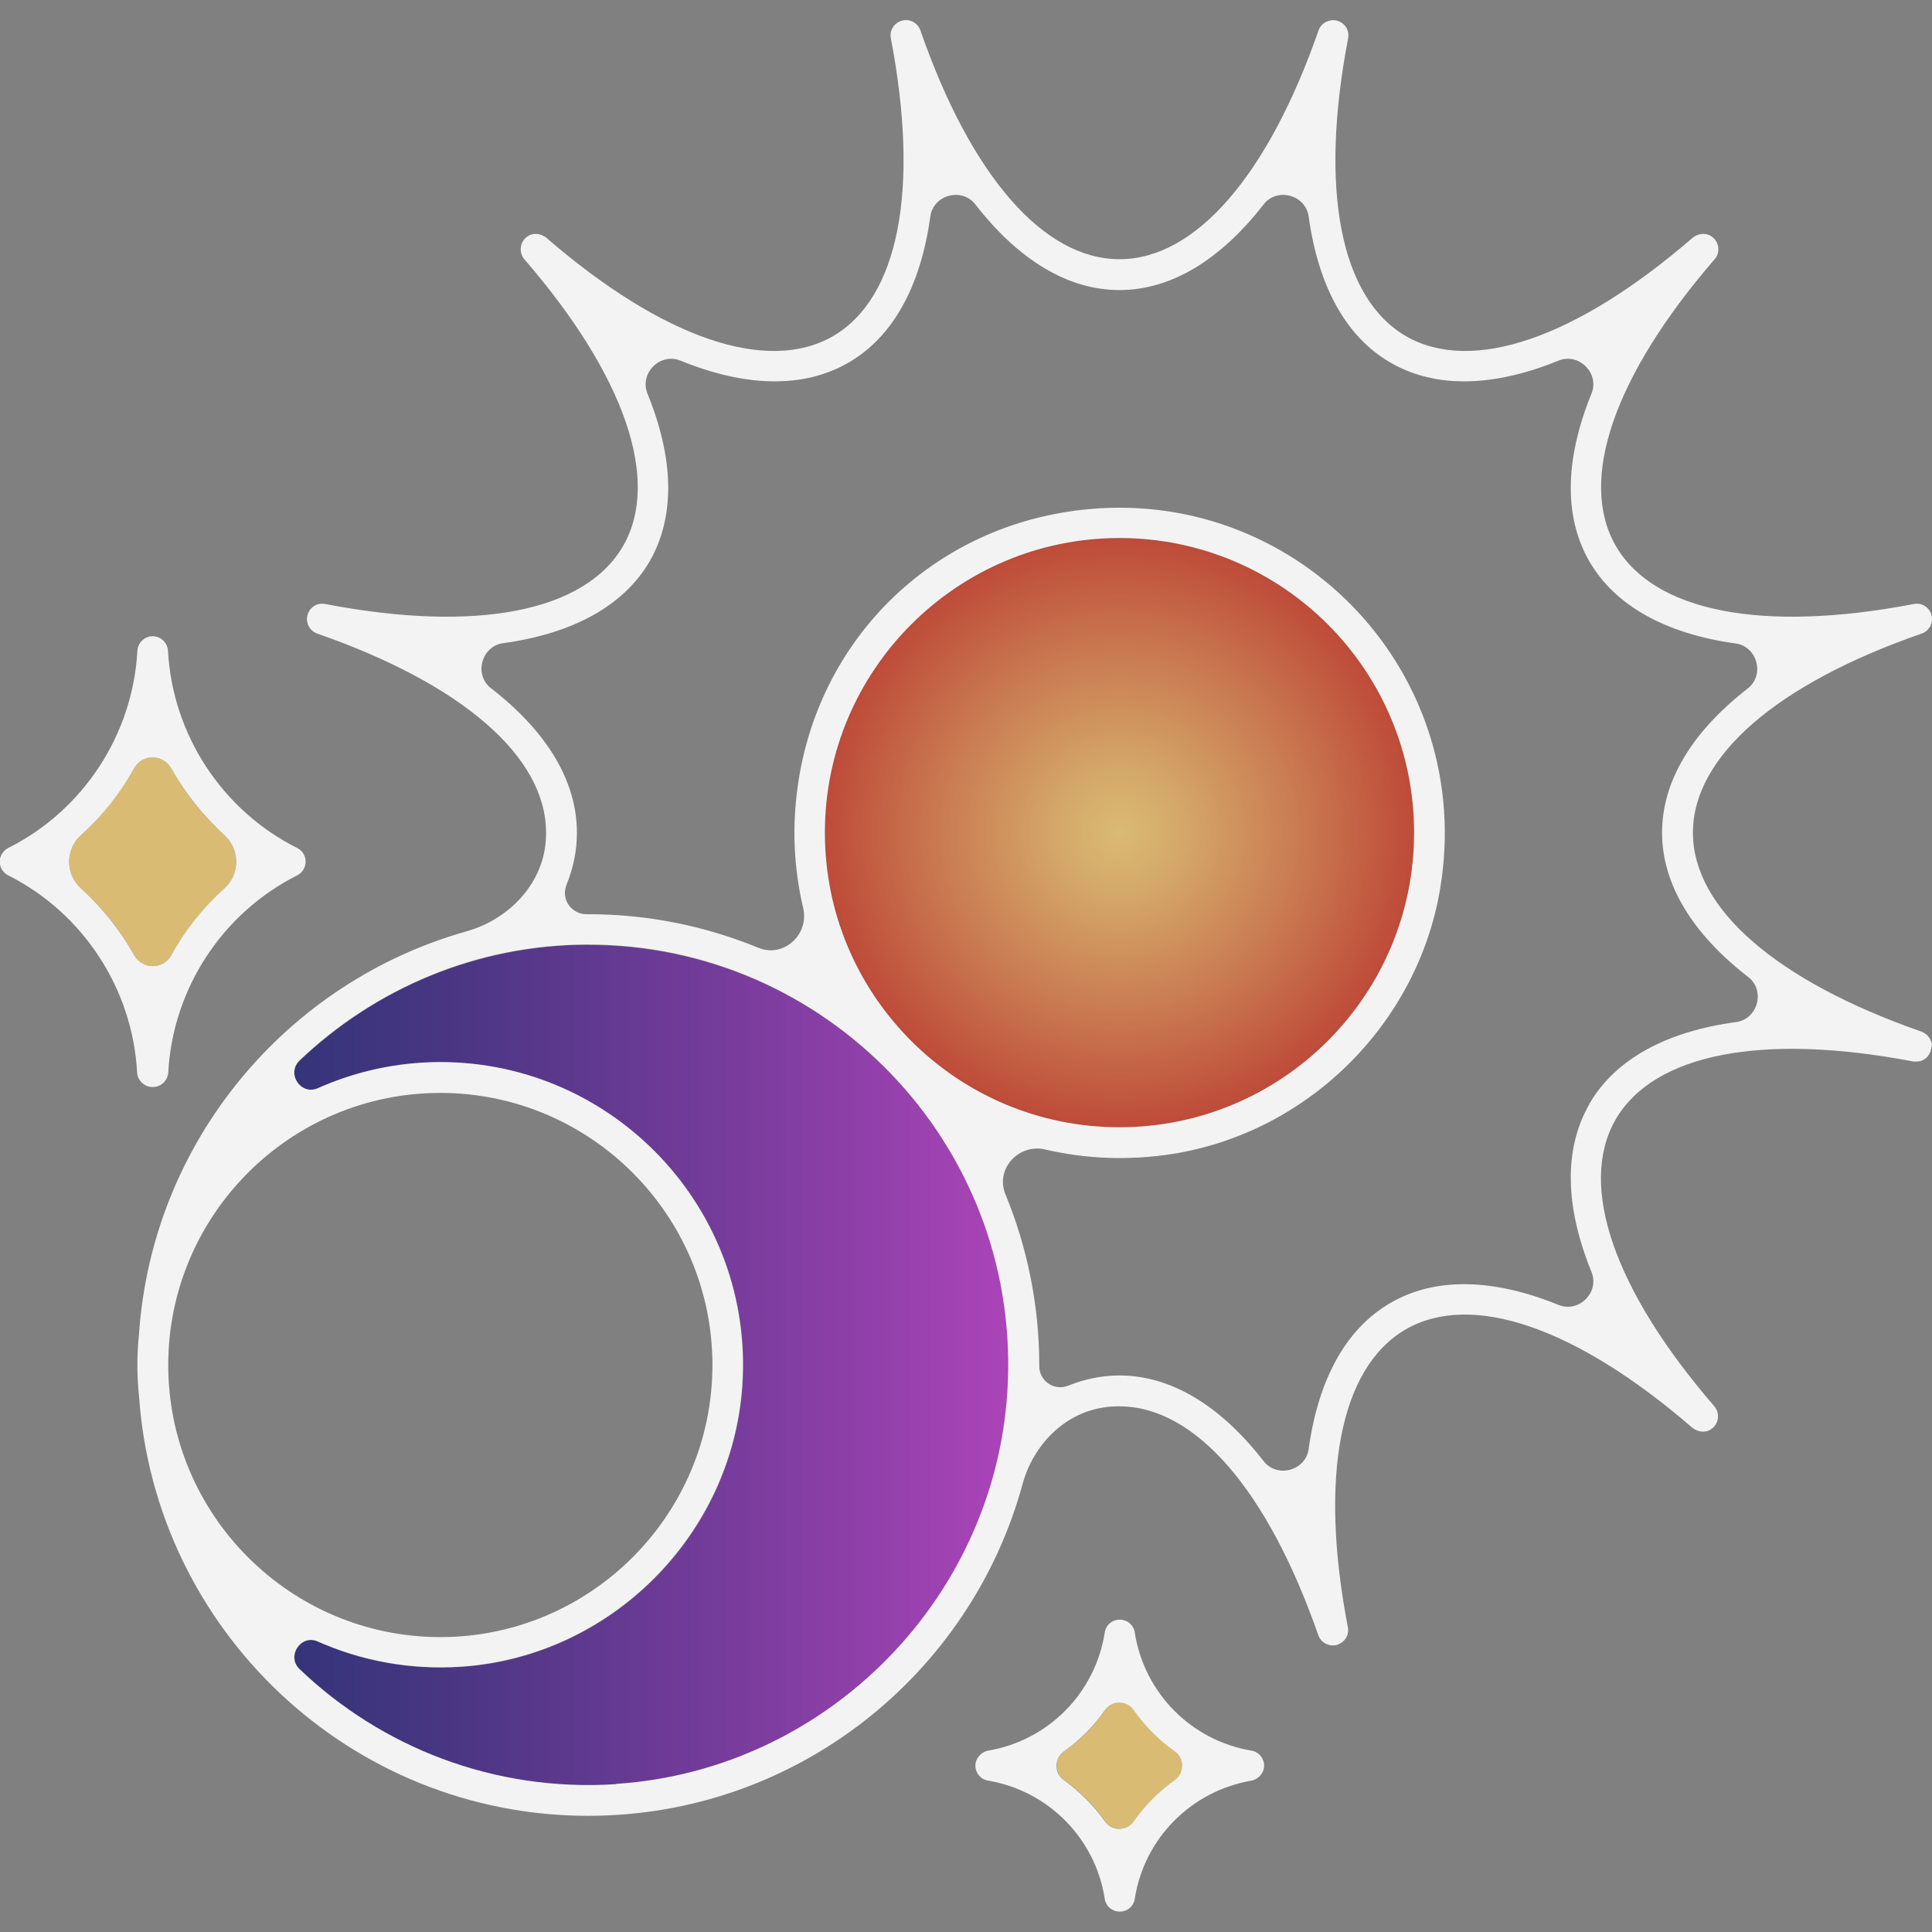
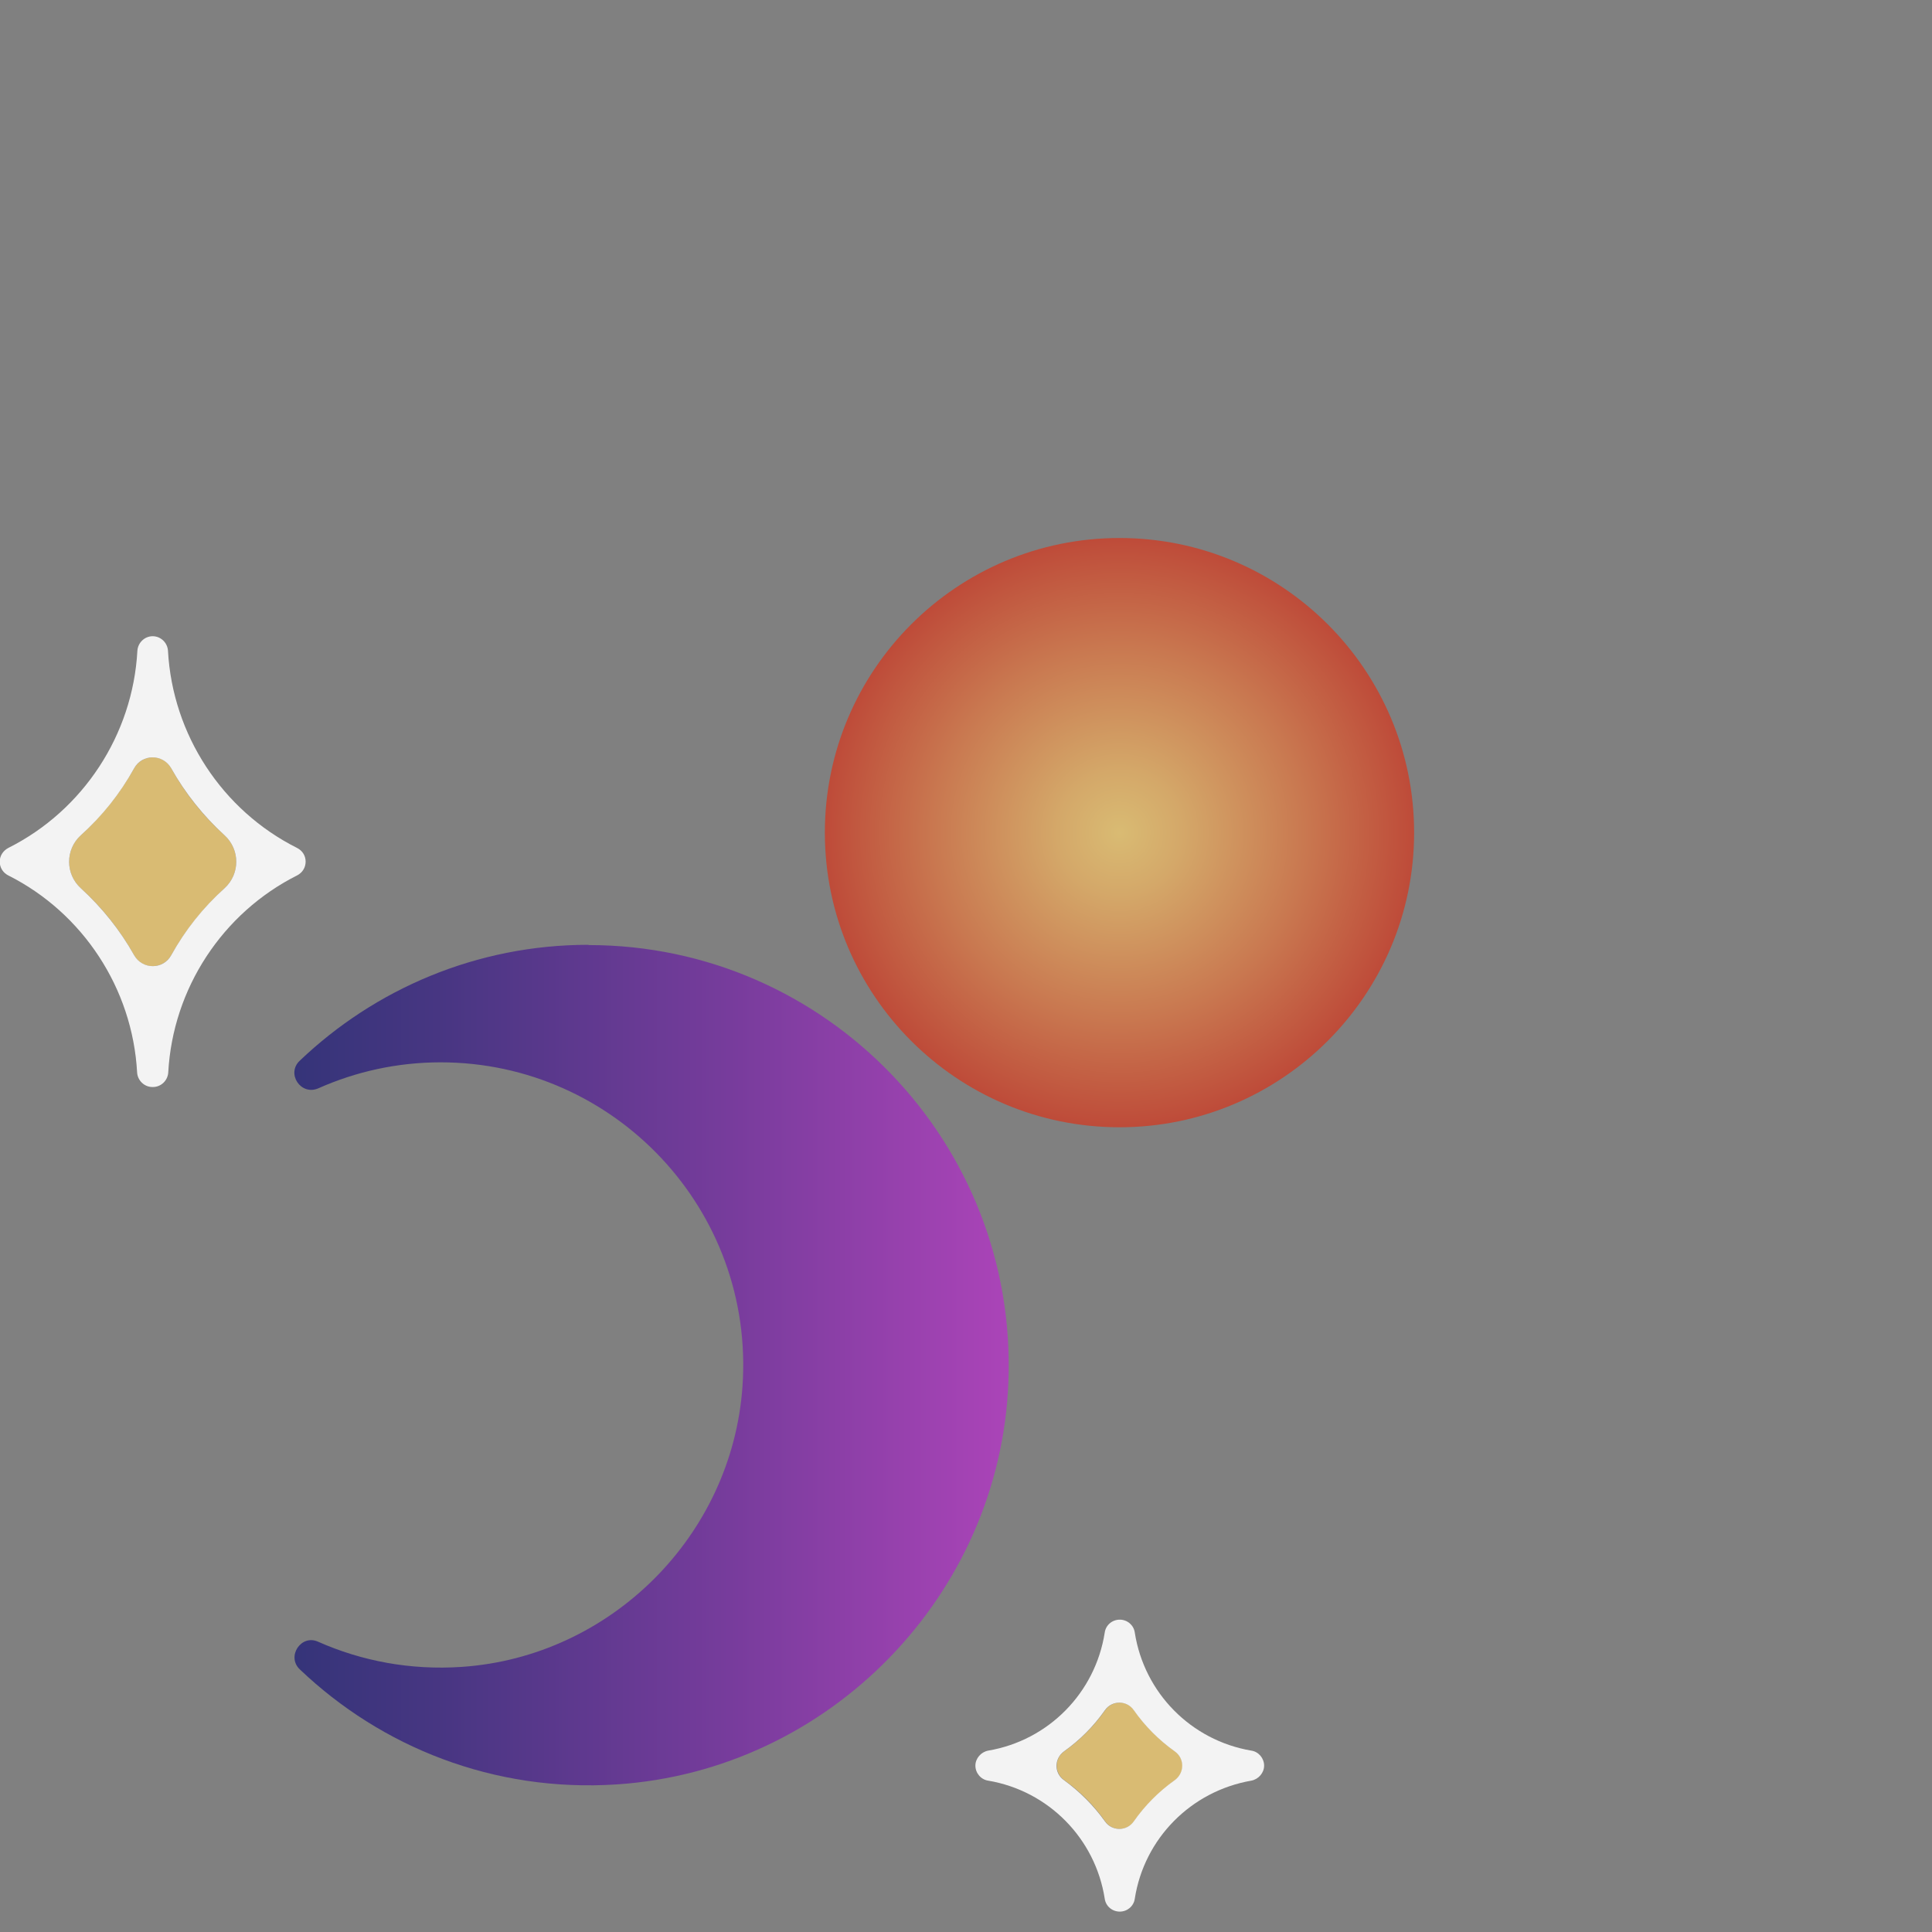
<svg xmlns="http://www.w3.org/2000/svg" width="72" height="72" viewBox="0 0 72 72" fill="none">
  <rect x="0" y="0" width="72" height="72" fill="#808080" stroke="none" />
  <g clip-path="url(#clip0_36_108)">
    <path d="M21.93 35.21C17.76 35.21 13.97 36.86 11.17 39.53C10.66 40.01 11.21 40.84 11.86 40.56C13.25 39.94 14.8 39.59 16.42 39.59C22.9 39.59 28.13 45.09 27.67 51.67C27.28 57.23 22.77 61.74 17.21 62.12C15.29 62.25 13.47 61.9 11.85 61.18C11.22 60.9 10.67 61.73 11.17 62.21C14.21 65.11 18.4 66.8 22.98 66.5C30.91 65.98 37.27 59.45 37.58 51.51C37.93 42.59 30.78 35.22 21.94 35.22L21.93 35.21Z" fill="url(#paint0_linear_36_108)" />
    <path d="M6.38 35.6C6.9 34.67 7.58 33.82 8.37 33.1C8.95 32.57 8.95 31.66 8.37 31.13C7.57 30.41 6.9 29.57 6.38 28.63C6.08 28.09 5.31 28.09 5 28.63C4.48 29.56 3.8 30.41 3.01 31.13C2.43 31.66 2.43 32.57 3.01 33.1C3.81 33.82 4.48 34.67 5 35.6C5.3 36.14 6.07 36.14 6.38 35.6Z" fill="#D9BB73" />
    <path d="M42.26 63.73C42 63.36 41.45 63.36 41.19 63.73C40.77 64.33 40.25 64.85 39.66 65.27C39.29 65.53 39.29 66.07 39.66 66.34C40.25 66.76 40.77 67.28 41.19 67.88C41.45 68.25 42 68.25 42.26 67.88C42.68 67.29 43.2 66.77 43.79 66.34C44.16 66.08 44.16 65.54 43.79 65.27C43.2 64.85 42.68 64.33 42.26 63.73Z" fill="#D9BB73" />
    <path d="M41.72 42.01C47.77 42.01 52.7 37.09 52.7 31.03C52.7 24.97 47.78 20.05 41.72 20.05C35.66 20.05 30.74 24.97 30.74 31.03C30.74 37.09 35.66 42.01 41.72 42.01Z" fill="url(#paint1_radial_36_108)" />
-     <path d="M71.99 39.03C71.99 39.03 71.99 38.95 71.99 38.9C71.99 38.87 71.98 38.85 71.97 38.83C71.96 38.78 71.94 38.74 71.91 38.69C71.91 38.68 71.89 38.66 71.88 38.65C71.84 38.6 71.81 38.56 71.76 38.53C71.76 38.53 71.74 38.52 71.73 38.51C71.69 38.49 71.66 38.46 71.62 38.45C66.2 36.56 63.09 33.86 63.09 31.03C63.09 28.2 66.2 25.49 71.62 23.61C71.9 23.51 72.06 23.21 71.98 22.92C71.9 22.63 71.62 22.45 71.32 22.51C65.68 23.59 61.64 22.8 60.22 20.35C58.8 17.9 60.15 14 63.9 9.66C64.13 9.4 64.07 8.98 63.75 8.79C63.54 8.66 63.26 8.71 63.07 8.87C58.74 12.61 54.85 13.94 52.4 12.53C49.95 11.11 49.16 7.07 50.24 1.43C50.3 1.14 50.12 0.85 49.83 0.77C49.54 0.7 49.24 0.85 49.14 1.13C47.25 6.55 44.55 9.66 41.72 9.66C38.89 9.66 36.18 6.55 34.3 1.13C34.2 0.85 33.9 0.69 33.61 0.77C33.32 0.85 33.14 1.14 33.2 1.43C34.28 7.07 33.49 11.11 31.04 12.53C28.59 13.94 24.7 12.61 20.37 8.87C20.18 8.71 19.9 8.66 19.69 8.79C19.37 8.98 19.32 9.4 19.54 9.66C23.29 14 24.63 17.9 23.22 20.35C21.8 22.8 17.76 23.59 12.12 22.51C11.82 22.45 11.54 22.63 11.46 22.92C11.38 23.21 11.54 23.51 11.82 23.61C17.24 25.5 20.35 28.2 20.35 31.03C20.35 31.22 20.34 31.41 20.31 31.6C20.08 33.11 18.85 34.3 17.38 34.71C10.68 36.6 5.67 42.54 5.18 49.72C5.14 50.1 5.12 50.48 5.12 50.87C5.12 51.26 5.14 51.64 5.18 52.02C5.78 60.75 13.05 67.67 21.92 67.67C29.65 67.67 36.17 62.42 38.11 55.3C38.5 53.88 39.62 52.7 41.08 52.46C41.29 52.42 41.5 52.41 41.71 52.41C44.54 52.41 47.24 55.52 49.13 60.94C49.21 61.17 49.43 61.32 49.67 61.32C49.72 61.32 49.77 61.32 49.82 61.3C50.11 61.22 50.29 60.93 50.23 60.64C49.15 55 49.94 50.96 52.39 49.54C54.84 48.13 58.73 49.46 63.06 53.2C63.25 53.36 63.53 53.41 63.74 53.28C64.06 53.09 64.11 52.67 63.89 52.41C60.14 48.07 58.8 44.17 60.21 41.72C61.63 39.27 65.67 38.48 71.31 39.56C71.34 39.56 71.37 39.56 71.39 39.56H71.41C71.41 39.56 71.42 39.56 71.43 39.56C71.54 39.56 71.65 39.53 71.74 39.46C71.83 39.4 71.89 39.31 71.93 39.21C71.93 39.2 71.95 39.19 71.95 39.18C71.95 39.17 71.95 39.16 71.95 39.14C71.95 39.13 71.96 39.12 71.97 39.1C71.97 39.08 71.97 39.05 71.97 39.03H71.99ZM22.97 66.49C18.39 66.79 14.19 65.1 11.16 62.2C10.66 61.72 11.21 60.89 11.84 61.17C13.46 61.89 15.28 62.24 17.2 62.11C22.76 61.73 27.27 57.22 27.66 51.66C28.12 45.08 22.89 39.58 16.41 39.58C14.79 39.58 13.25 39.93 11.85 40.55C11.21 40.84 10.66 40.01 11.16 39.52C13.97 36.85 17.75 35.2 21.92 35.2C30.76 35.2 37.92 42.57 37.56 51.49C37.25 59.43 30.89 65.96 22.96 66.48L22.97 66.49ZM6.27 50.87C6.27 45.28 10.82 40.73 16.41 40.73C22 40.73 26.55 45.28 26.55 50.87C26.55 56.46 22 61.01 16.41 61.01C10.82 61.01 6.27 56.46 6.27 50.87ZM30.74 31.03C30.74 24.98 35.66 20.05 41.72 20.05C47.78 20.05 52.7 24.97 52.7 31.03C52.7 37.09 47.78 42.01 41.72 42.01C35.66 42.01 30.74 37.09 30.74 31.03ZM59.23 41.15C58.27 42.82 58.32 44.97 59.31 47.4C59.62 48.16 58.84 48.94 58.08 48.63C55.65 47.64 53.49 47.59 51.83 48.55C50.16 49.51 49.13 51.4 48.77 54C48.66 54.81 47.59 55.1 47.09 54.45C45.48 52.38 43.64 51.26 41.72 51.26C41.07 51.26 40.43 51.39 39.81 51.64C39.28 51.85 38.72 51.46 38.73 50.89C38.73 50.89 38.73 50.89 38.73 50.88C38.73 48.63 38.28 46.48 37.47 44.51C37.08 43.56 37.97 42.6 38.96 42.84C40.46 43.19 42.07 43.26 43.72 43C48.76 42.19 52.83 38.15 53.67 33.12C55 25.15 48.49 18.27 40.62 18.97C34.72 19.49 30.2 24 29.66 29.9C29.53 31.26 29.64 32.59 29.93 33.83C30.17 34.83 29.2 35.71 28.26 35.32C26.31 34.52 24.17 34.07 21.93 34.07C21.91 34.07 21.88 34.07 21.86 34.07C21.29 34.07 20.9 33.51 21.11 32.98C21.37 32.34 21.5 31.69 21.5 31.03C21.5 29.11 20.38 27.26 18.3 25.65C17.65 25.15 17.94 24.08 18.75 23.97C21.35 23.61 23.24 22.58 24.21 20.92C25.17 19.25 25.12 17.1 24.13 14.67C23.82 13.91 24.6 13.13 25.36 13.44C27.79 14.43 29.94 14.48 31.61 13.52C33.28 12.56 34.31 10.67 34.67 8.07C34.78 7.26 35.85 6.97 36.35 7.62C37.96 9.69 39.8 10.81 41.72 10.81C43.64 10.81 45.48 9.69 47.09 7.62C47.59 6.97 48.66 7.26 48.77 8.07C49.13 10.67 50.16 12.56 51.83 13.52C53.5 14.48 55.65 14.43 58.08 13.44C58.84 13.13 59.62 13.91 59.31 14.67C58.32 17.1 58.27 19.25 59.23 20.92C60.19 22.58 62.09 23.62 64.68 23.98C65.49 24.09 65.78 25.16 65.13 25.66C63.06 27.27 61.94 29.11 61.94 31.03C61.94 32.95 63.07 34.8 65.15 36.41C65.8 36.91 65.51 37.98 64.7 38.09C62.09 38.44 60.19 39.48 59.23 41.14V41.15Z" fill="#F3F3F3" />
    <path d="M46.63 65.24C44.39 64.86 42.64 63.09 42.29 60.84C42.25 60.56 42.01 60.36 41.73 60.36C41.45 60.36 41.21 60.56 41.17 60.84C40.82 63.09 39.07 64.86 36.83 65.24C36.56 65.29 36.35 65.53 36.35 65.8C36.35 66.07 36.55 66.32 36.83 66.36C39.07 66.74 40.82 68.51 41.17 70.76C41.21 71.04 41.45 71.24 41.73 71.24C42.01 71.24 42.25 71.04 42.29 70.76C42.64 68.51 44.39 66.75 46.63 66.36C46.9 66.31 47.11 66.07 47.11 65.8C47.11 65.53 46.91 65.28 46.63 65.24ZM41.18 67.88C40.76 67.29 40.24 66.77 39.65 66.34C39.28 66.08 39.28 65.54 39.65 65.27C40.24 64.85 40.76 64.33 41.18 63.73C41.44 63.36 41.99 63.36 42.25 63.73C42.67 64.33 43.19 64.85 43.78 65.27C44.15 65.53 44.15 66.07 43.78 66.34C43.19 66.76 42.67 67.28 42.25 67.88C41.99 68.25 41.44 68.25 41.18 67.88Z" fill="#F3F3F3" />
    <path d="M5.7 40.51C6 40.51 6.25 40.27 6.27 39.97C6.44 36.84 8.29 34.02 11.08 32.62C11.27 32.52 11.39 32.33 11.39 32.11C11.39 31.89 11.27 31.7 11.07 31.6C8.28 30.2 6.43 27.38 6.26 24.25C6.24 23.95 5.99 23.71 5.69 23.71C5.39 23.71 5.14 23.95 5.12 24.25C4.95 27.38 3.1 30.2 0.31 31.6C0.12 31.7 -0.01 31.89 -0.01 32.11C-0.01 32.33 0.11 32.52 0.3 32.62C3.09 34.02 4.94 36.84 5.11 39.97C5.13 40.27 5.38 40.51 5.68 40.51H5.7ZM3.01 31.13C3.81 30.41 4.48 29.57 5 28.63C5.3 28.09 6.07 28.09 6.38 28.63C6.9 29.56 7.58 30.41 8.37 31.13C8.95 31.66 8.95 32.57 8.37 33.1C7.57 33.82 6.9 34.66 6.38 35.6C6.08 36.14 5.31 36.14 5 35.6C4.48 34.67 3.8 33.82 3.01 33.1C2.43 32.57 2.43 31.66 3.01 31.13Z" fill="#F3F3F3" />
  </g>
  <defs>
    <linearGradient id="paint0_linear_36_108" x1="10.96" y1="50.87" x2="37.58" y2="50.87" gradientUnits="userSpaceOnUse">
      <stop stop-color="#353479" />
      <stop offset="0.2" stop-color="#473682" />
      <stop offset="0.61" stop-color="#773C9C" />
      <stop offset="1" stop-color="#AB44B8" />
    </linearGradient>
    <radialGradient id="paint1_radial_36_108" cx="0" cy="0" r="1" gradientUnits="userSpaceOnUse" gradientTransform="translate(41.72 31.03) scale(10.98)">
      <stop stop-color="#D9BB73" />
      <stop offset="0.21" stop-color="#D4A869" />
      <stop offset="0.63" stop-color="#C97850" />
      <stop offset="1" stop-color="#BE4B39" />
    </radialGradient>
    <clipPath id="clip0_36_108">
      <rect width="72" height="72" fill="white" />
    </clipPath>
  </defs>
</svg>